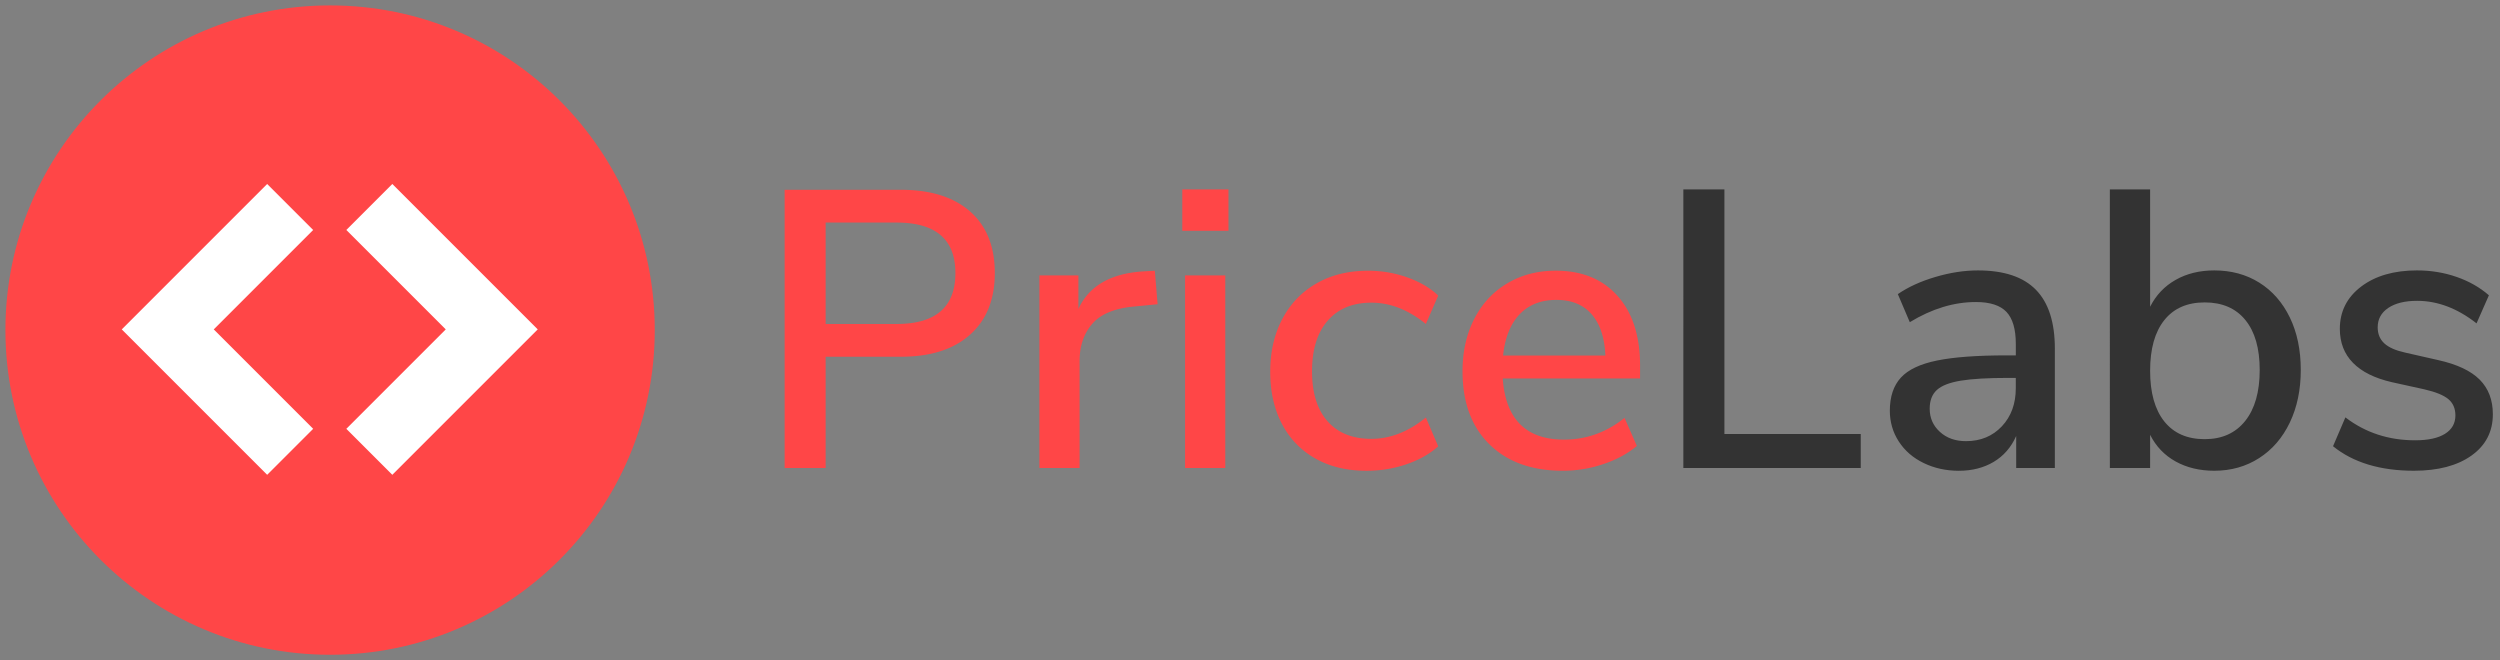
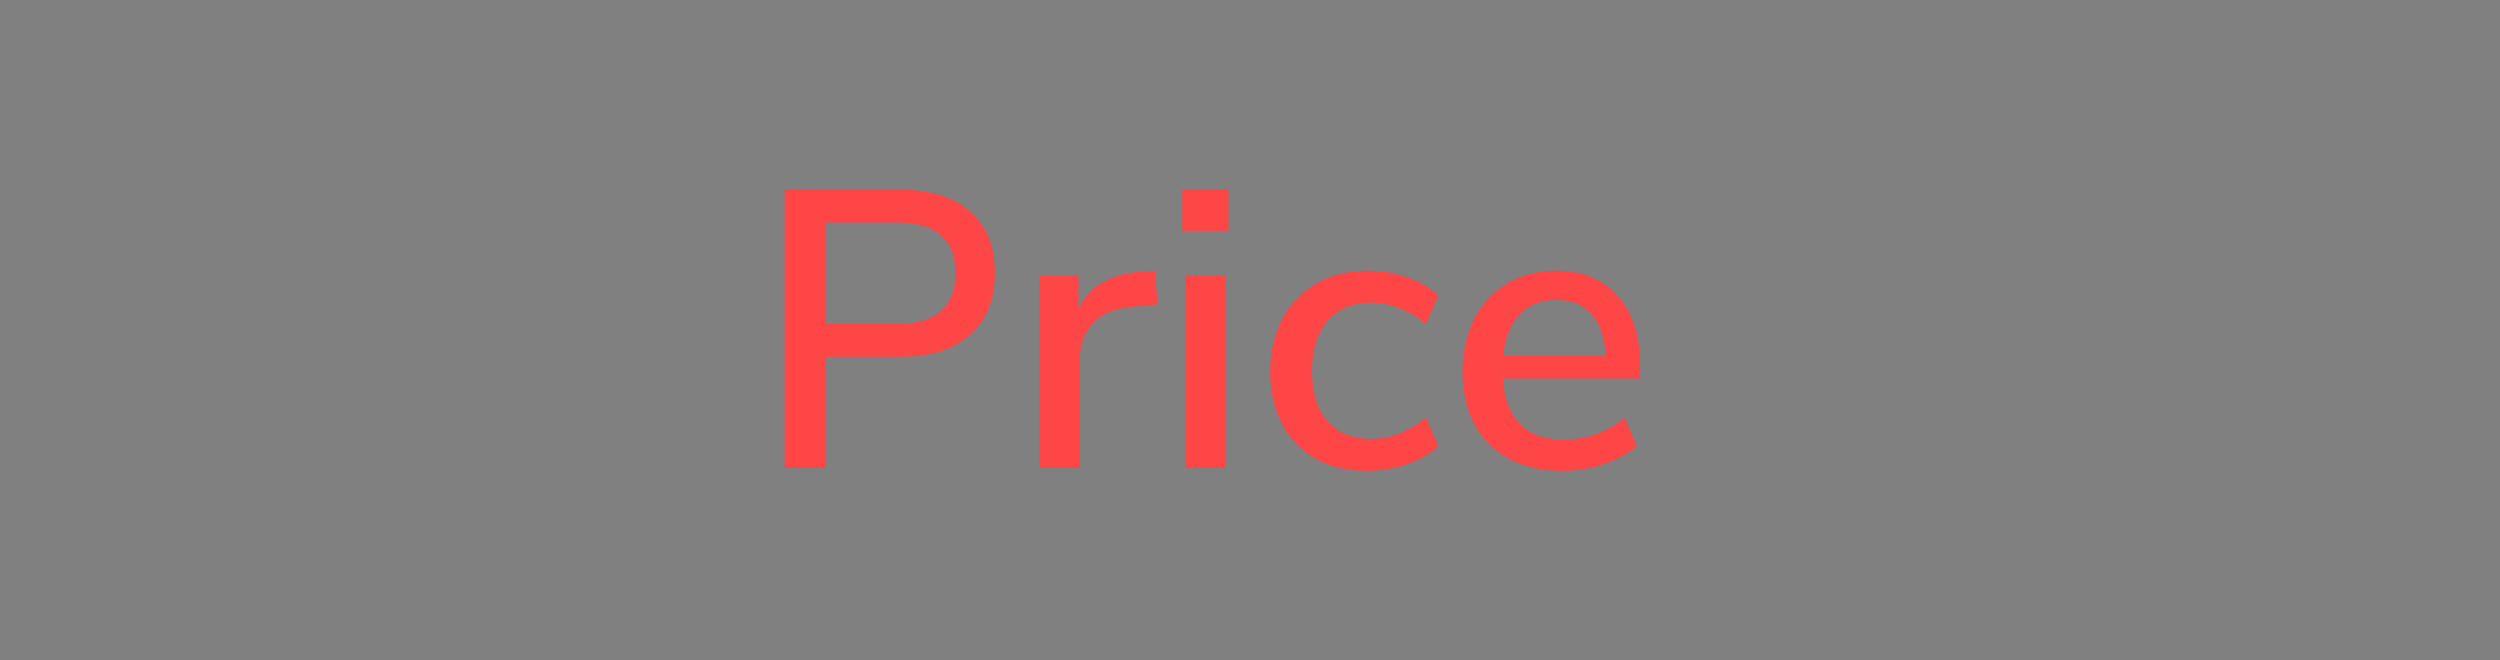
<svg xmlns="http://www.w3.org/2000/svg" width="924" height="244" fill="none">
  <rect width="100%" height="100%" fill="#808080" stroke="none" />
  <path fill="#FF4647" d="M290 70.148h42.956c10.987 0 19.52 2.674 25.601 8.023 6.08 5.348 9.123 12.935 9.123 22.754 0 9.726-3.043 17.306-9.123 22.753-6.075 5.448-14.614 8.171-25.601 8.171h-27.801v41.13H290V70.148Zm41.345 49.596c14.516 0 21.771-6.271 21.771-18.813 0-12.45-7.255-18.672-21.771-18.672h-26.19v37.485h26.19Zm96.506-7.298-8.976.873c-7.064.682-12.136 2.822-15.223 6.419-3.092 3.596-4.635 8.17-4.635 13.71v39.525h-14.854v-71.175h14.411v12.4c3.83-8.361 11.62-12.978 23.393-13.857l4.851-.289 1.033 12.394Zm10.15-10.648h14.86v71.181h-14.86v-71.181ZM454.042 70v15.315h-17.067V70h17.067Zm51.047 104c-7.261 0-13.557-1.506-18.906-4.519-5.348-3.012-9.461-7.267-12.357-12.763-2.896-5.496-4.347-11.933-4.347-19.323 0-7.39 1.494-13.907 4.488-19.545 2.988-5.638 7.206-10.015 12.653-13.126 5.441-3.111 11.792-4.666 19.053-4.666 4.998 0 9.83.824 14.484 2.477 4.661 1.654 8.46 3.892 11.405 6.708L527 119.744c-6.474-5.251-13.187-7.876-20.147-7.876-6.867 0-12.241 2.213-16.114 6.64-3.873 4.426-5.81 10.673-5.81 18.745 0 7.974 1.912 14.122 5.736 18.45 3.824 4.329 9.222 6.493 16.188 6.493 6.96 0 13.679-2.625 20.147-7.876l4.562 10.649c-3.135 2.821-7.064 5.029-11.767 6.633-4.704 1.599-9.61 2.398-14.706 2.398Zm101.067-34.128h-50.752c1.076 15.075 8.632 22.607 22.656 22.607 8.238 0 15.695-2.675 22.366-8.024l4.562 10.354c-3.338 2.822-7.451 5.06-12.358 6.707a46.647 46.647 0 0 1-15.001 2.478c-11.478 0-20.522-3.259-27.143-9.776-6.622-6.516-9.936-15.511-9.936-26.983 0-7.292 1.451-13.759 4.347-19.397 2.896-5.638 6.96-10.015 12.21-13.126 5.244-3.111 11.202-4.667 17.872-4.667 9.708 0 17.338 3.111 22.877 9.333 5.546 6.222 8.312 14.829 8.312 25.816v4.678h-.012Zm-30.894-29.031c-5.693 0-10.224 1.777-13.612 5.325-3.381 3.547-5.422 8.631-6.105 15.24h37.811c-.295-6.615-1.986-11.693-5.072-15.24-3.093-3.548-7.433-5.325-13.022-5.325Z" />
-   <path fill="#333" d="M731.038 99.945c9.629 0 16.776 2.388 21.437 7.16 4.666 4.771 6.999 12.023 6.999 21.762v44.111h-14.289v-11.833c-1.865 4.187-4.642 7.376-8.317 9.567-3.688 2.192-7.985 3.288-12.891 3.288-4.716 0-9.038-.948-12.966-2.85-3.928-1.897-7-4.55-9.21-7.961-2.21-3.41-3.318-7.203-3.318-11.395 0-5.159 1.354-9.229 4.057-12.196 2.697-2.967 7.166-5.085 13.409-6.353 6.23-1.269 14.8-1.897 25.709-1.897h3.386v-4.235c0-5.455-1.151-9.395-3.46-11.833-2.309-2.431-6.07-3.65-11.266-3.65-8.158 0-16.302 2.481-24.46 7.449l-4.42-10.374c3.829-2.629 8.471-4.746 13.92-6.353 5.442-1.607 10.669-2.407 15.68-2.407ZM794.683 70v43.378c2.161-4.285 5.3-7.597 9.425-9.93 4.125-2.34 8.884-3.503 14.289-3.503 6.286 0 11.833 1.508 16.647 4.525 4.814 3.016 8.57 7.301 11.273 12.854 2.696 5.553 4.05 12.024 4.05 19.424 0 7.301-1.348 13.778-4.05 19.423-2.703 5.645-6.483 10.029-11.347 13.144-4.857 3.115-10.386 4.673-16.573 4.673-5.405 0-10.17-1.145-14.289-3.429-4.125-2.291-7.264-5.578-9.425-9.857v12.27h-14.88V70h14.88Zm98.699 29.945c5.11 0 9.967.806 14.585 2.407 4.617 1.607 8.594 3.872 11.931 6.79l-4.568 10.368c-7.074-5.553-14.388-8.324-21.954-8.324-4.513 0-8.077.874-10.681 2.629-2.605 1.755-3.903 4.137-3.903 7.16 0 2.432.806 4.408 2.425 5.916 1.619 1.509 4.205 2.654 7.733 3.429l12.226 2.777c6.975 1.557 12.079 3.965 15.323 7.228 3.239 3.262 4.858 7.523 4.858 12.78 0 6.427-2.629 11.513-7.88 15.262-5.252 3.749-12.35 5.621-21.289 5.621-12.473 0-22.44-3.017-29.902-9.056l4.568-10.663c7.369 5.645 15.964 8.471 25.783 8.471 4.815 0 8.496-.807 11.051-2.407 2.555-1.607 3.829-3.873 3.829-6.791 0-2.53-.855-4.525-2.573-5.99-1.724-1.459-4.691-2.678-8.915-3.651l-11.931-2.628c-6.384-1.459-11.198-3.848-14.436-7.16-3.245-3.312-4.858-7.499-4.858-12.559 0-6.428 2.623-11.636 7.88-15.631 5.252-3.984 12.153-5.978 20.698-5.978ZM637.344 70v90.413h50.384v12.559h-65.56V70h15.176Zm105.04 69.672c-7.658 0-13.556.339-17.681 1.022-4.125.683-7.067 1.828-8.834 3.435-1.767 1.607-2.654 3.922-2.654 6.938 0 3.411 1.256 6.255 3.762 8.545 2.499 2.291 5.719 3.436 9.647 3.436 5.405 0 9.819-1.829 13.261-5.479 3.435-3.651 5.153-8.348 5.153-14.092v-3.805h-2.654Zm72.473-27.901c-6.482 0-11.463 2.192-14.947 6.575-3.491 4.384-5.227 10.614-5.227 18.697 0 8.083 1.742 14.314 5.227 18.697 3.49 4.383 8.465 6.575 14.947 6.575 6.385 0 11.371-2.241 14.954-6.716 3.583-4.482 5.375-10.762 5.375-18.845 0-7.985-1.761-14.141-5.301-18.476-3.528-4.34-8.545-6.507-15.028-6.507Z" />
-   <path fill="#FF4647" d="M121.997 242C188.269 242 242 188.273 242 122S188.275 2 121.997 2C55.718 2 2 55.727 2 122s53.725 120 119.997 120Z" />
-   <path fill="#fff" d="M45 121.746 98.746 68l16.999 17L79 121.746l36.745 36.745-17 17L45 121.746Zm153.746-.001L145 175.491l-17-17 36.746-36.746L128 85l17-17 53.746 53.745Z" />
</svg>